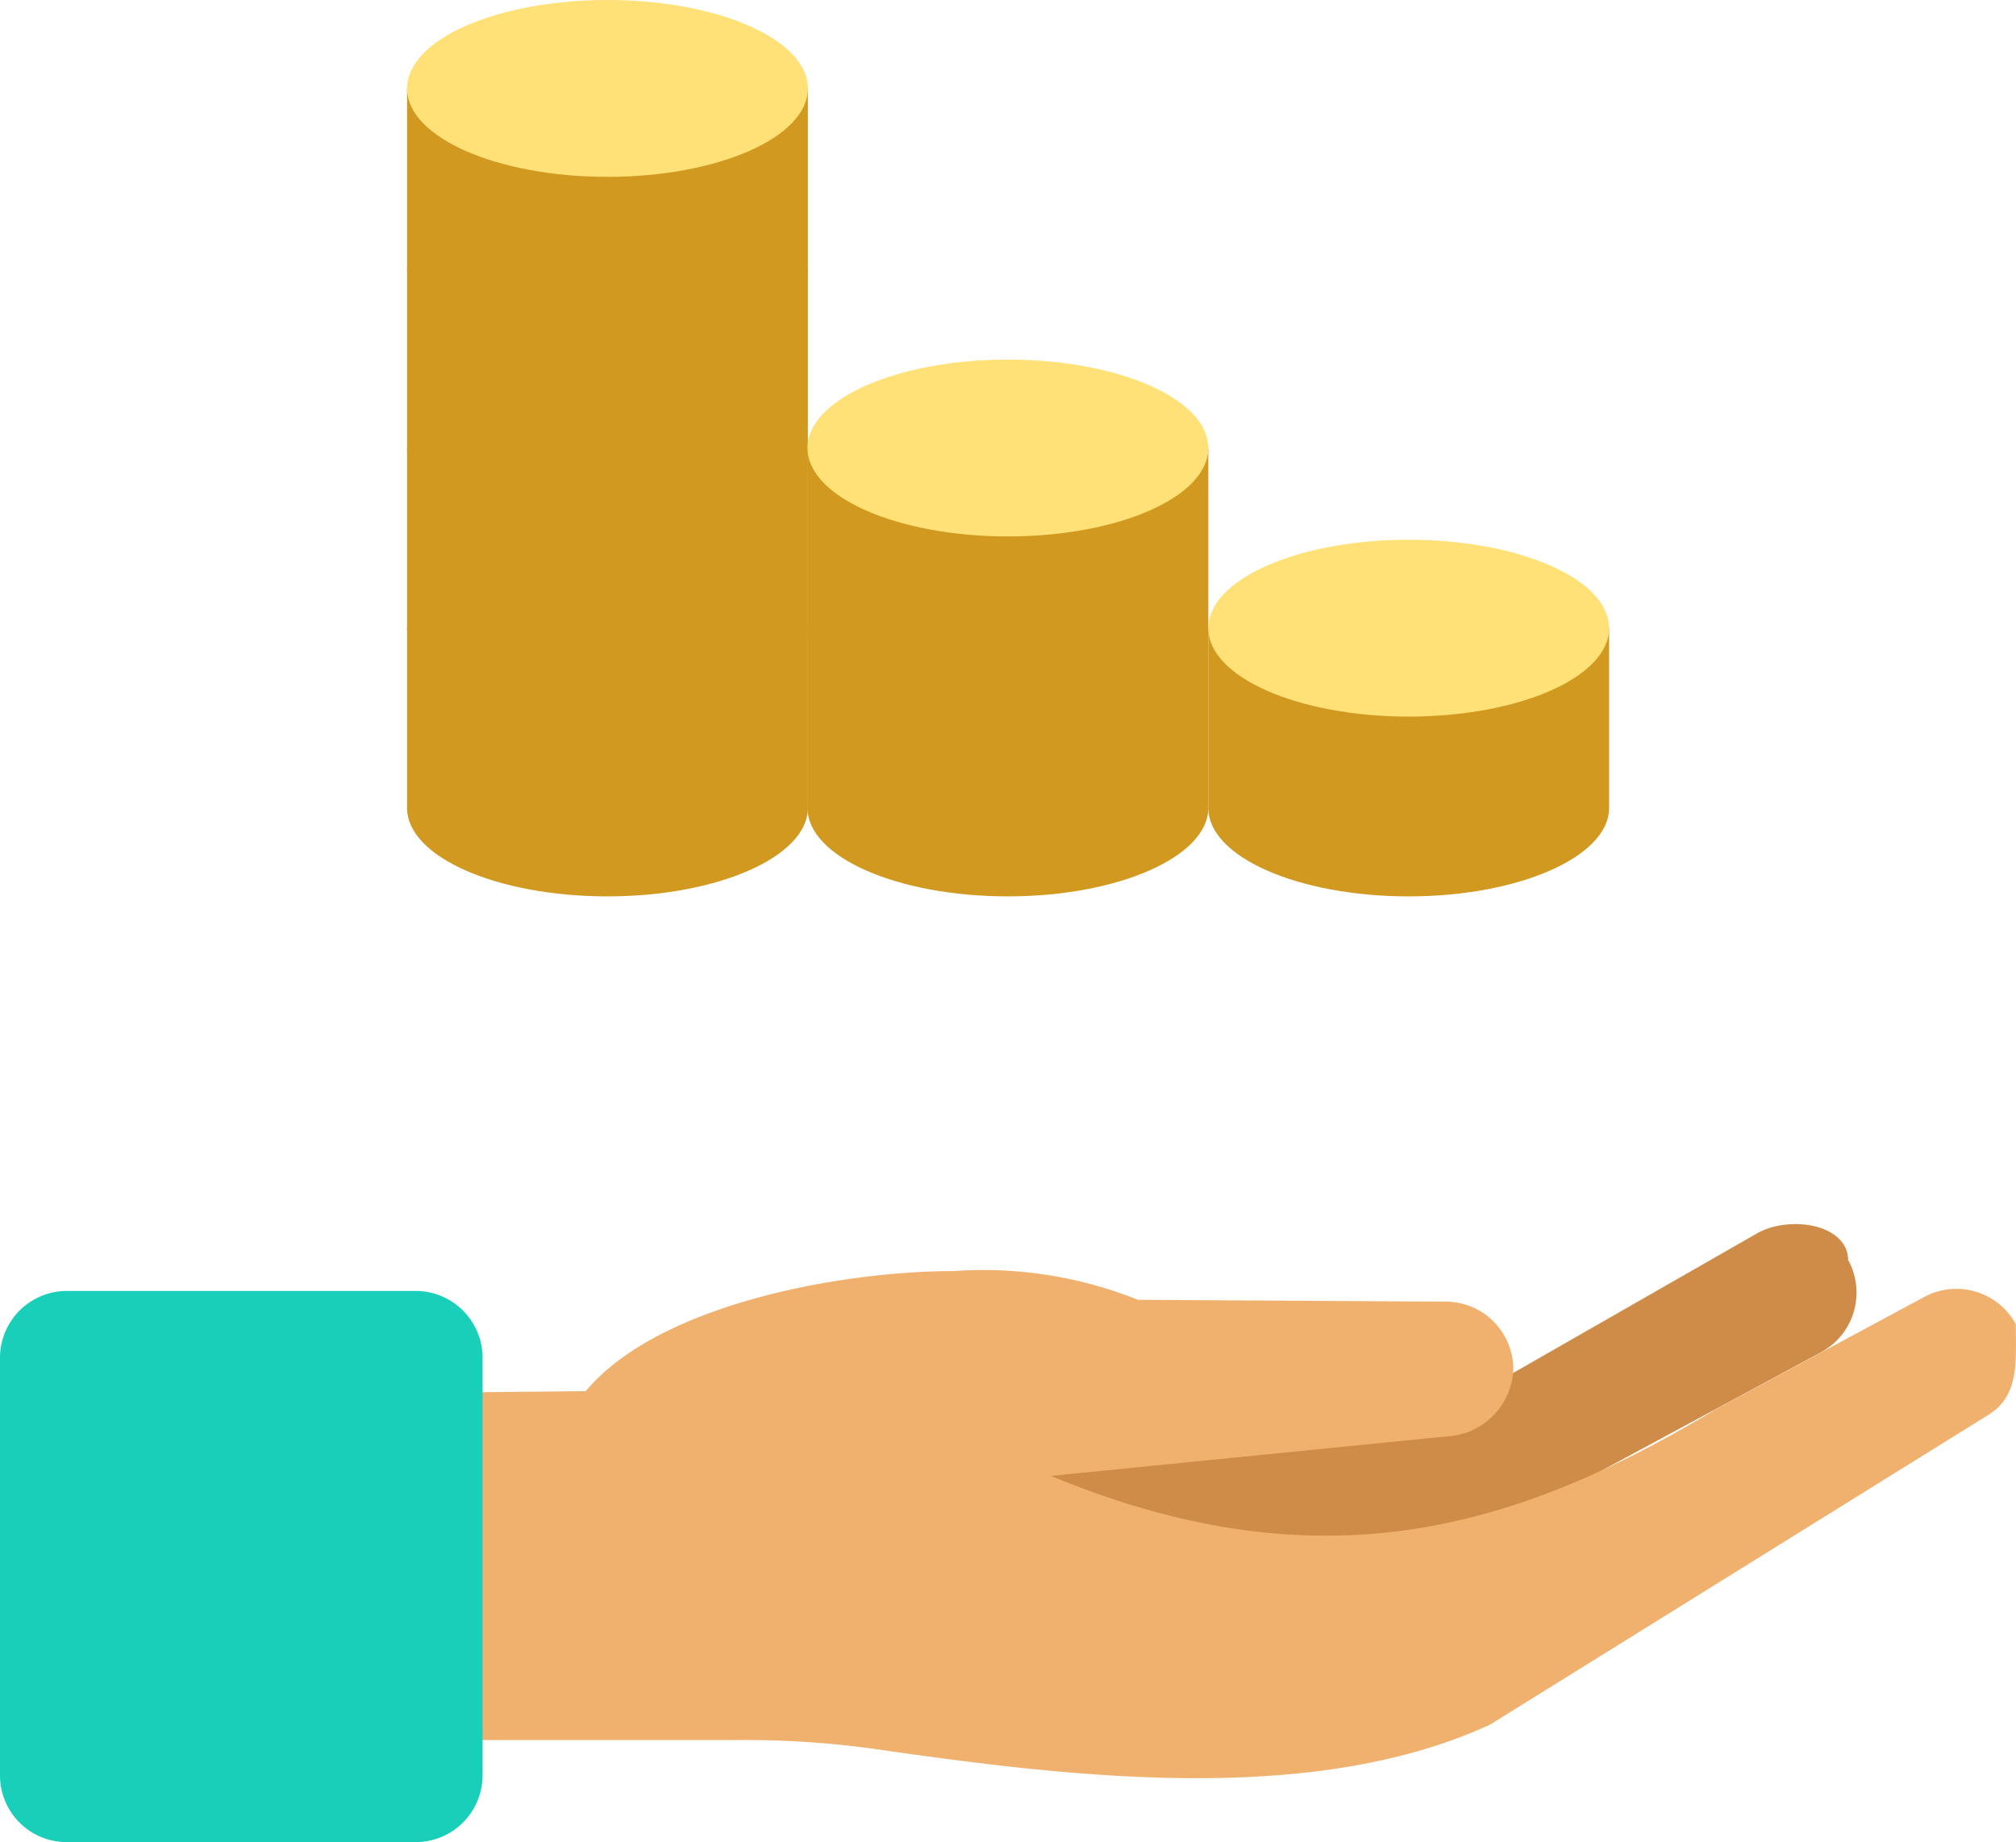
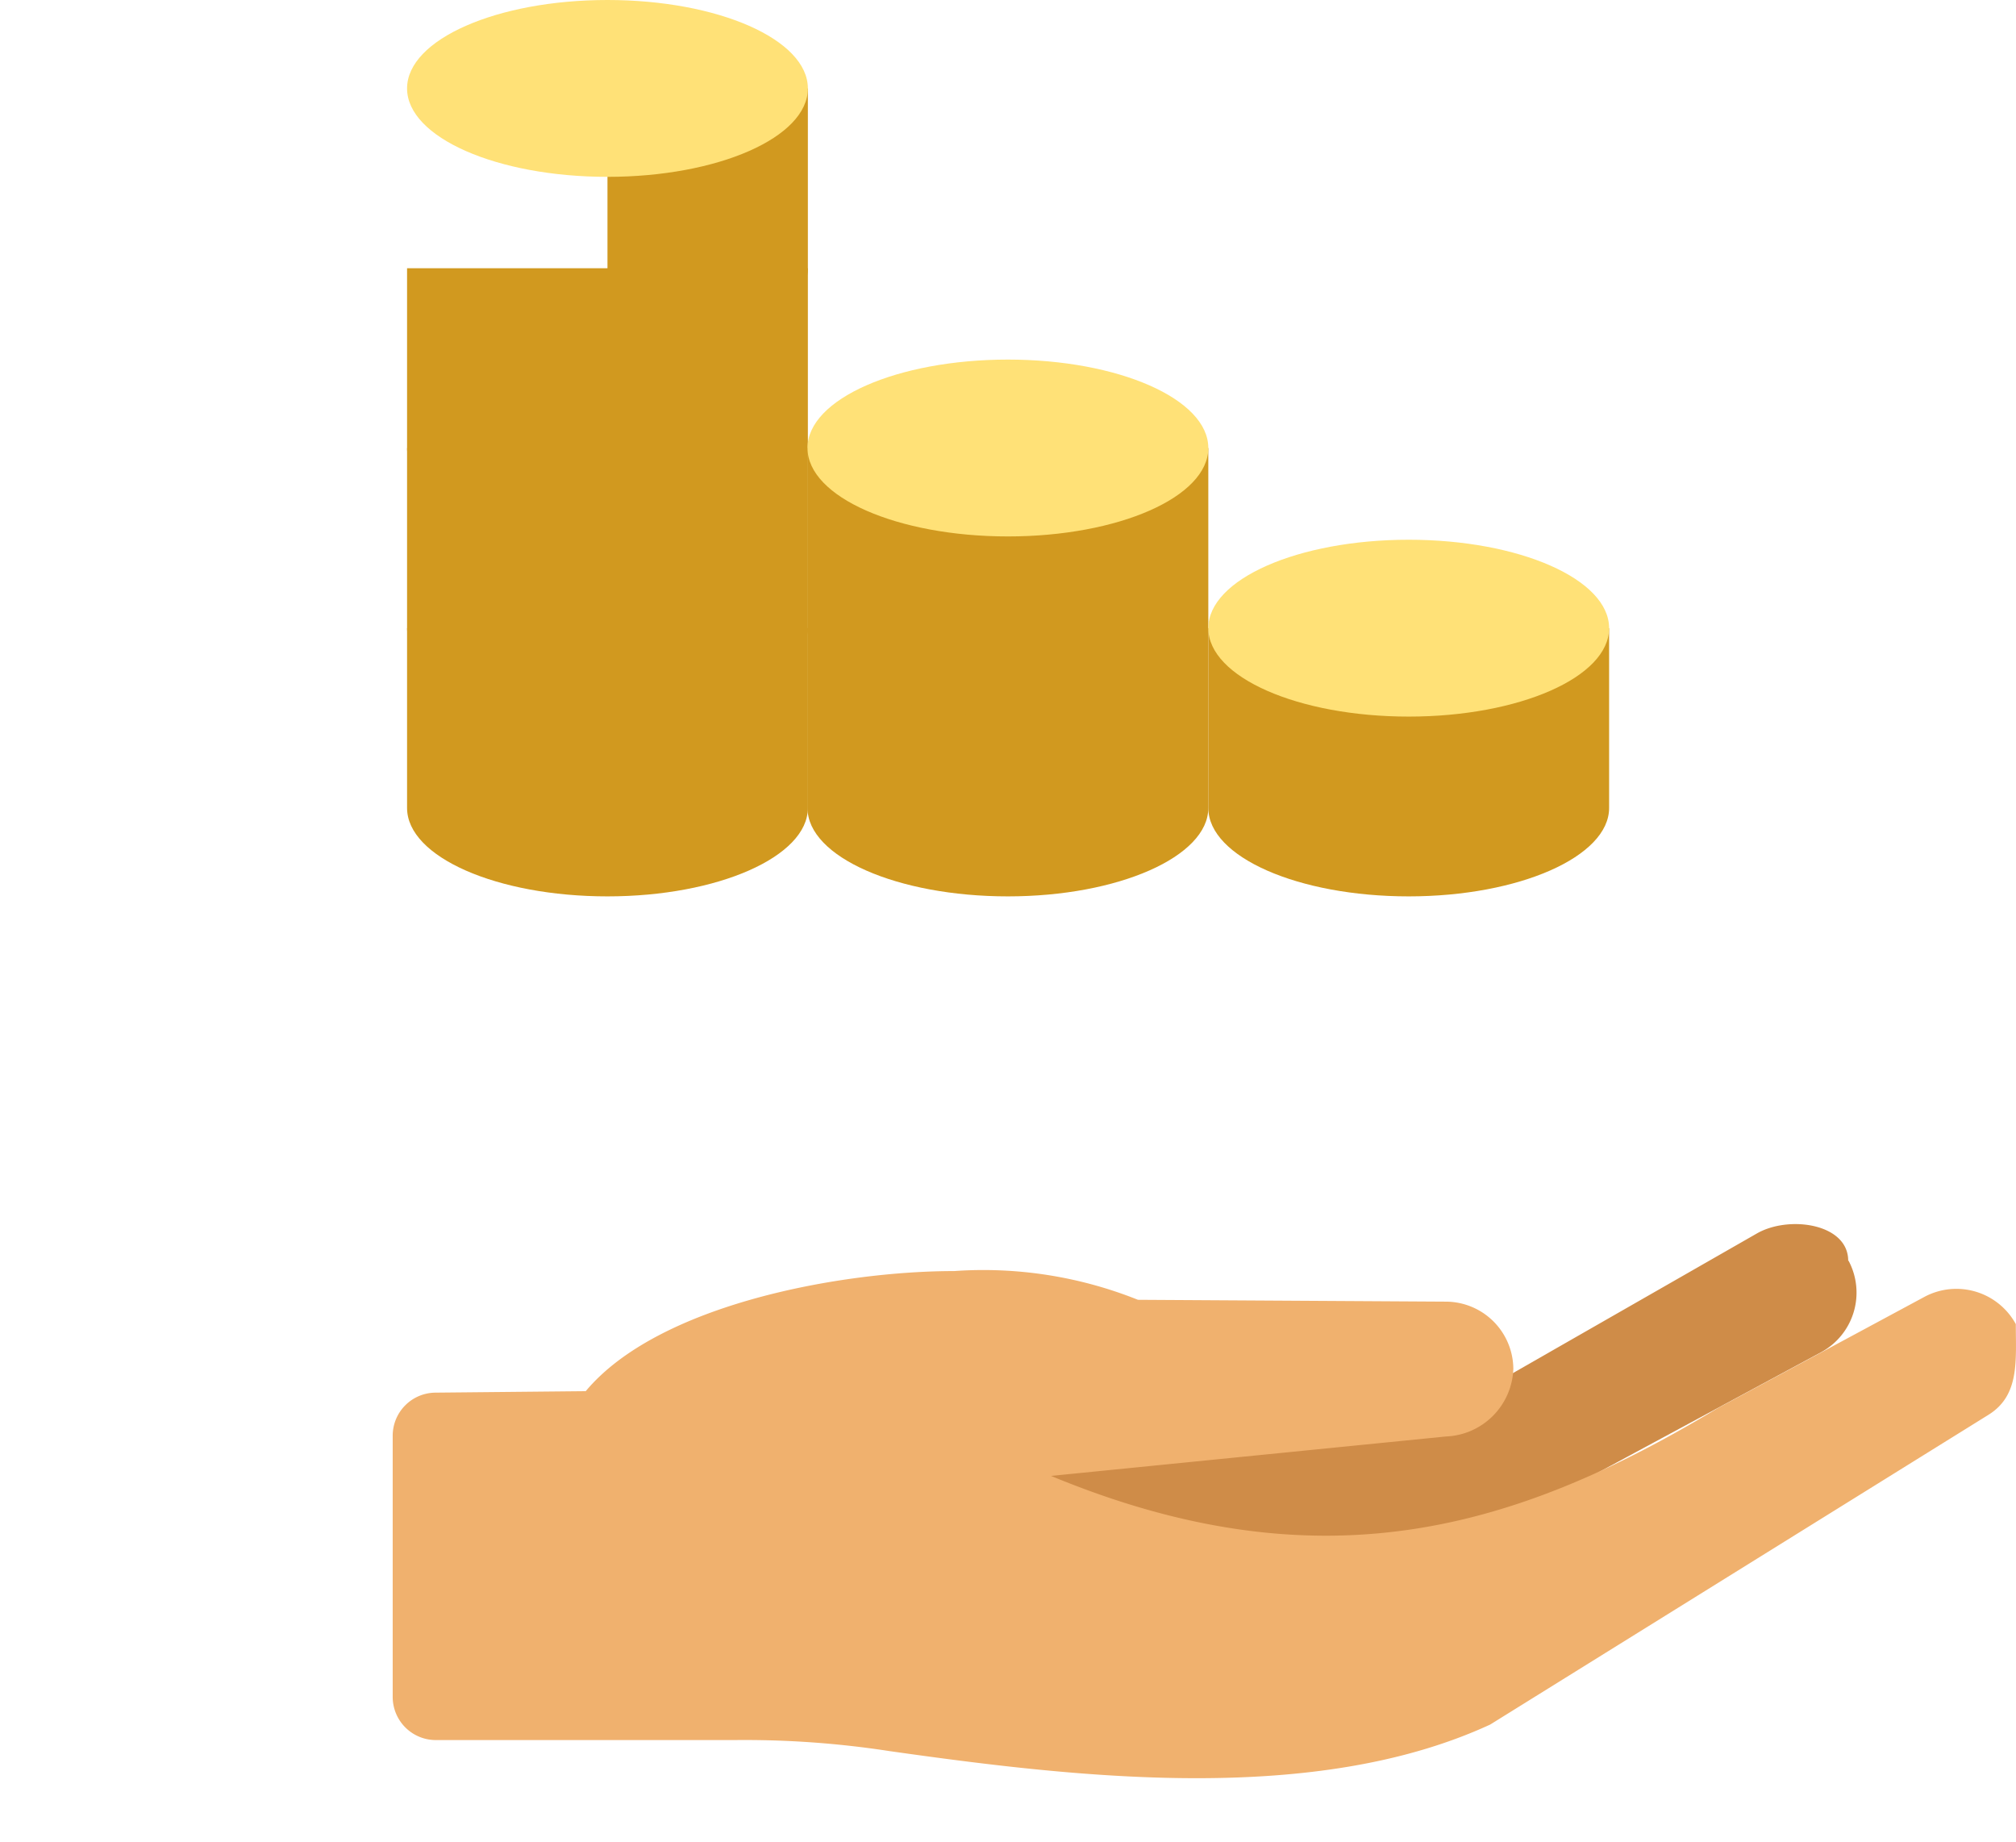
<svg xmlns="http://www.w3.org/2000/svg" id="Man_x0020_copy" width="54.725" height="50" viewBox="0 0 54.725 50">
  <g id="_2240685544288">
    <g id="Gruppe_8807" data-name="Gruppe 8807">
      <path id="Pfad_15575" data-name="Pfad 15575" d="M50.18,34.22h0a1.841,1.841,0,0,1-.74,2.48L34.7,44.65l-9.92-4.34,4.06-2.63,11.32.11,7.53-4.31c.87-.5,2.48-.27,2.48.74Z" fill="#cf8c48" fill-rule="evenodd" />
      <path id="Pfad_15576" data-name="Pfad 15576" d="M54.72,35.92h0c0,1.01.11,1.95-.74,2.48L40.45,46.81c-4.73,2.18-11.08,1.46-16.3.72a25.767,25.767,0,0,0-4.21-.3H11.83a1.171,1.171,0,0,1-1.17-1.17V38.97a1.169,1.169,0,0,1,1.16-1.17l4.08-.04c1.98-2.37,6.96-3.26,10-3.26a11.3,11.3,0,0,1,4.99.78l8.36.05a1.837,1.837,0,0,1,1.83,1.83h0a1.906,1.906,0,0,1-1.83,1.83L28.53,40.06c7.29,3.02,12.58,1.49,18.1-1.84l5.61-3.02a1.838,1.838,0,0,1,2.48.74Z" fill="#f0b16e" fill-rule="evenodd" />
-       <path id="Pfad_15577" data-name="Pfad 15577" d="M1.81,35.04h9.48a1.816,1.816,0,0,1,1.81,1.81V48.19A1.816,1.816,0,0,1,11.29,50H1.81A1.81,1.81,0,0,1,0,48.19V36.85a1.816,1.816,0,0,1,1.81-1.81Z" fill="#19cfba" fill-rule="evenodd" />
    </g>
    <g id="Gruppe_8808" data-name="Gruppe 8808">
      <path id="Pfad_15578" data-name="Pfad 15578" d="M21.93,21.93c0,1.32-2.44,2.4-5.44,2.4s-5.44-1.07-5.44-2.4V17.05H21.93Z" fill="#d1991f" fill-rule="evenodd" />
      <path id="Pfad_15579" data-name="Pfad 15579" d="M21.93,17.04c0,1.32-2.44,2.4-5.44,2.4s-5.44-1.07-5.44-2.4V12.16H21.93Z" fill="#d1991f" fill-rule="evenodd" />
      <path id="Pfad_15580" data-name="Pfad 15580" d="M21.93,12.16c0,1.32-2.44,2.4-5.44,2.4s-5.44-1.07-5.44-2.4V7.28H21.93Z" fill="#d1991f" fill-rule="evenodd" />
-       <path id="Pfad_15581" data-name="Pfad 15581" d="M21.93,7.28c0,1.32-2.44,2.4-5.44,2.4s-5.44-1.07-5.44-2.4V2.4H21.93Z" fill="#d1991f" fill-rule="evenodd" />
+       <path id="Pfad_15581" data-name="Pfad 15581" d="M21.93,7.28c0,1.32-2.44,2.4-5.44,2.4V2.4H21.93Z" fill="#d1991f" fill-rule="evenodd" />
      <path id="Pfad_15582" data-name="Pfad 15582" d="M16.49,0c3,0,5.44,1.07,5.44,2.4s-2.44,2.4-5.44,2.4-5.44-1.07-5.44-2.4S13.49,0,16.49,0Z" fill="#ffe177" fill-rule="evenodd" />
      <path id="Pfad_15583" data-name="Pfad 15583" d="M32.8,21.93c0,1.32-2.44,2.4-5.44,2.4s-5.44-1.07-5.44-2.4V17.05H32.8Z" fill="#d1991f" fill-rule="evenodd" />
      <path id="Pfad_15584" data-name="Pfad 15584" d="M32.8,17.04c0,1.32-2.44,2.4-5.44,2.4s-5.44-1.07-5.44-2.4V12.16H32.8Z" fill="#d1991f" fill-rule="evenodd" />
      <path id="Pfad_15585" data-name="Pfad 15585" d="M27.36,9.76c3,0,5.44,1.07,5.44,2.4s-2.44,2.4-5.44,2.4-5.44-1.07-5.44-2.4,2.44-2.4,5.44-2.4Z" fill="#ffe177" fill-rule="evenodd" />
      <path id="Pfad_15586" data-name="Pfad 15586" d="M43.68,21.93c0,1.32-2.44,2.4-5.44,2.4s-5.44-1.07-5.44-2.4V17.05H43.68v4.88Z" fill="#d1991f" fill-rule="evenodd" />
      <path id="Pfad_15587" data-name="Pfad 15587" d="M38.24,14.65c3,0,5.44,1.07,5.44,2.4s-2.44,2.4-5.44,2.4-5.44-1.07-5.44-2.4S35.24,14.65,38.24,14.65Z" fill="#ffe177" fill-rule="evenodd" />
    </g>
  </g>
</svg>